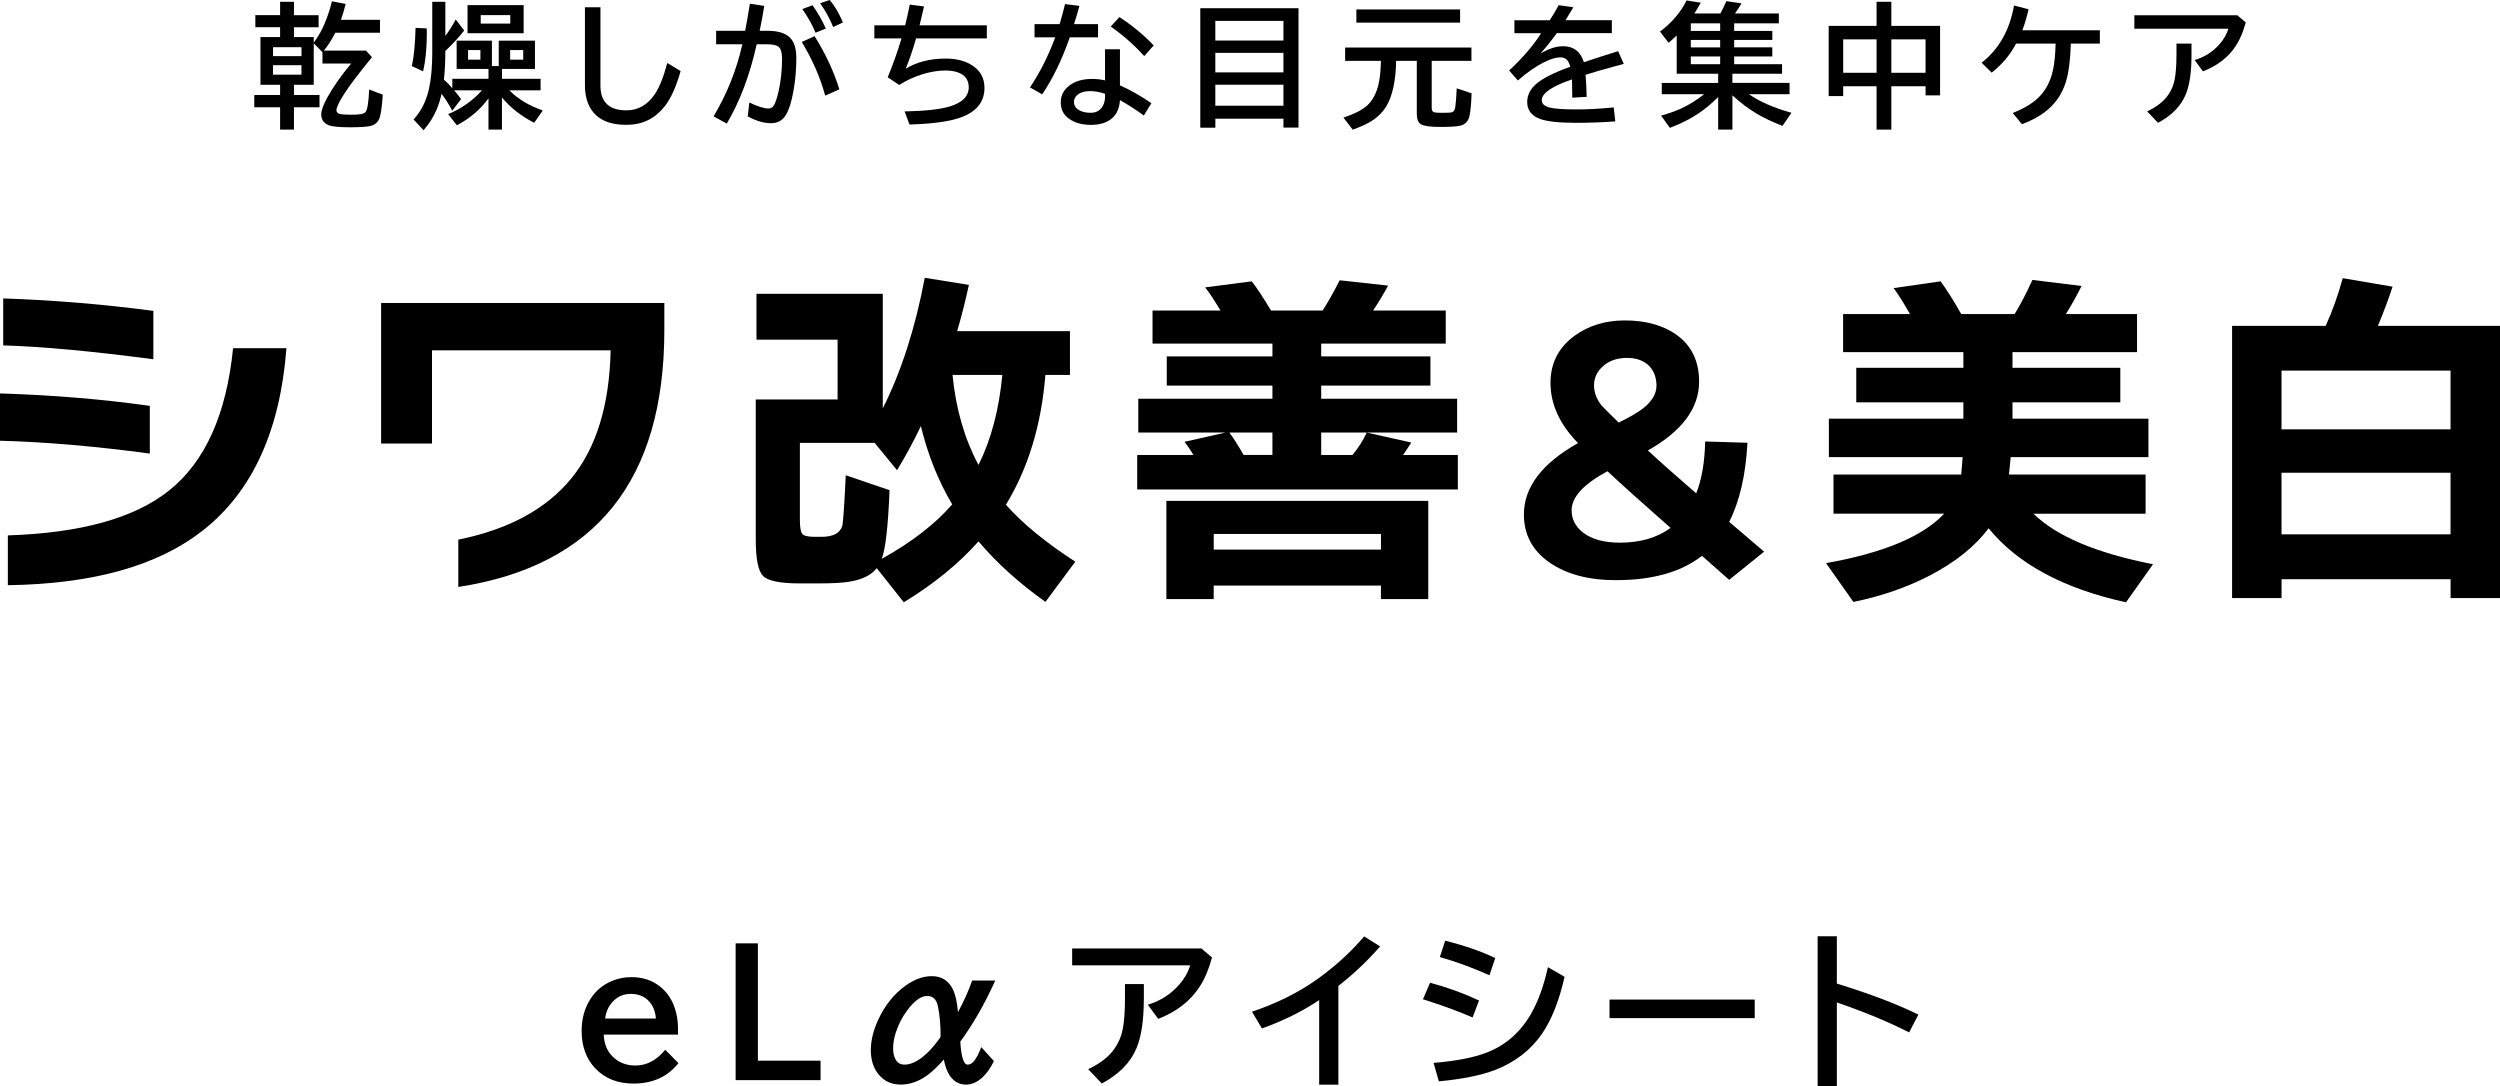
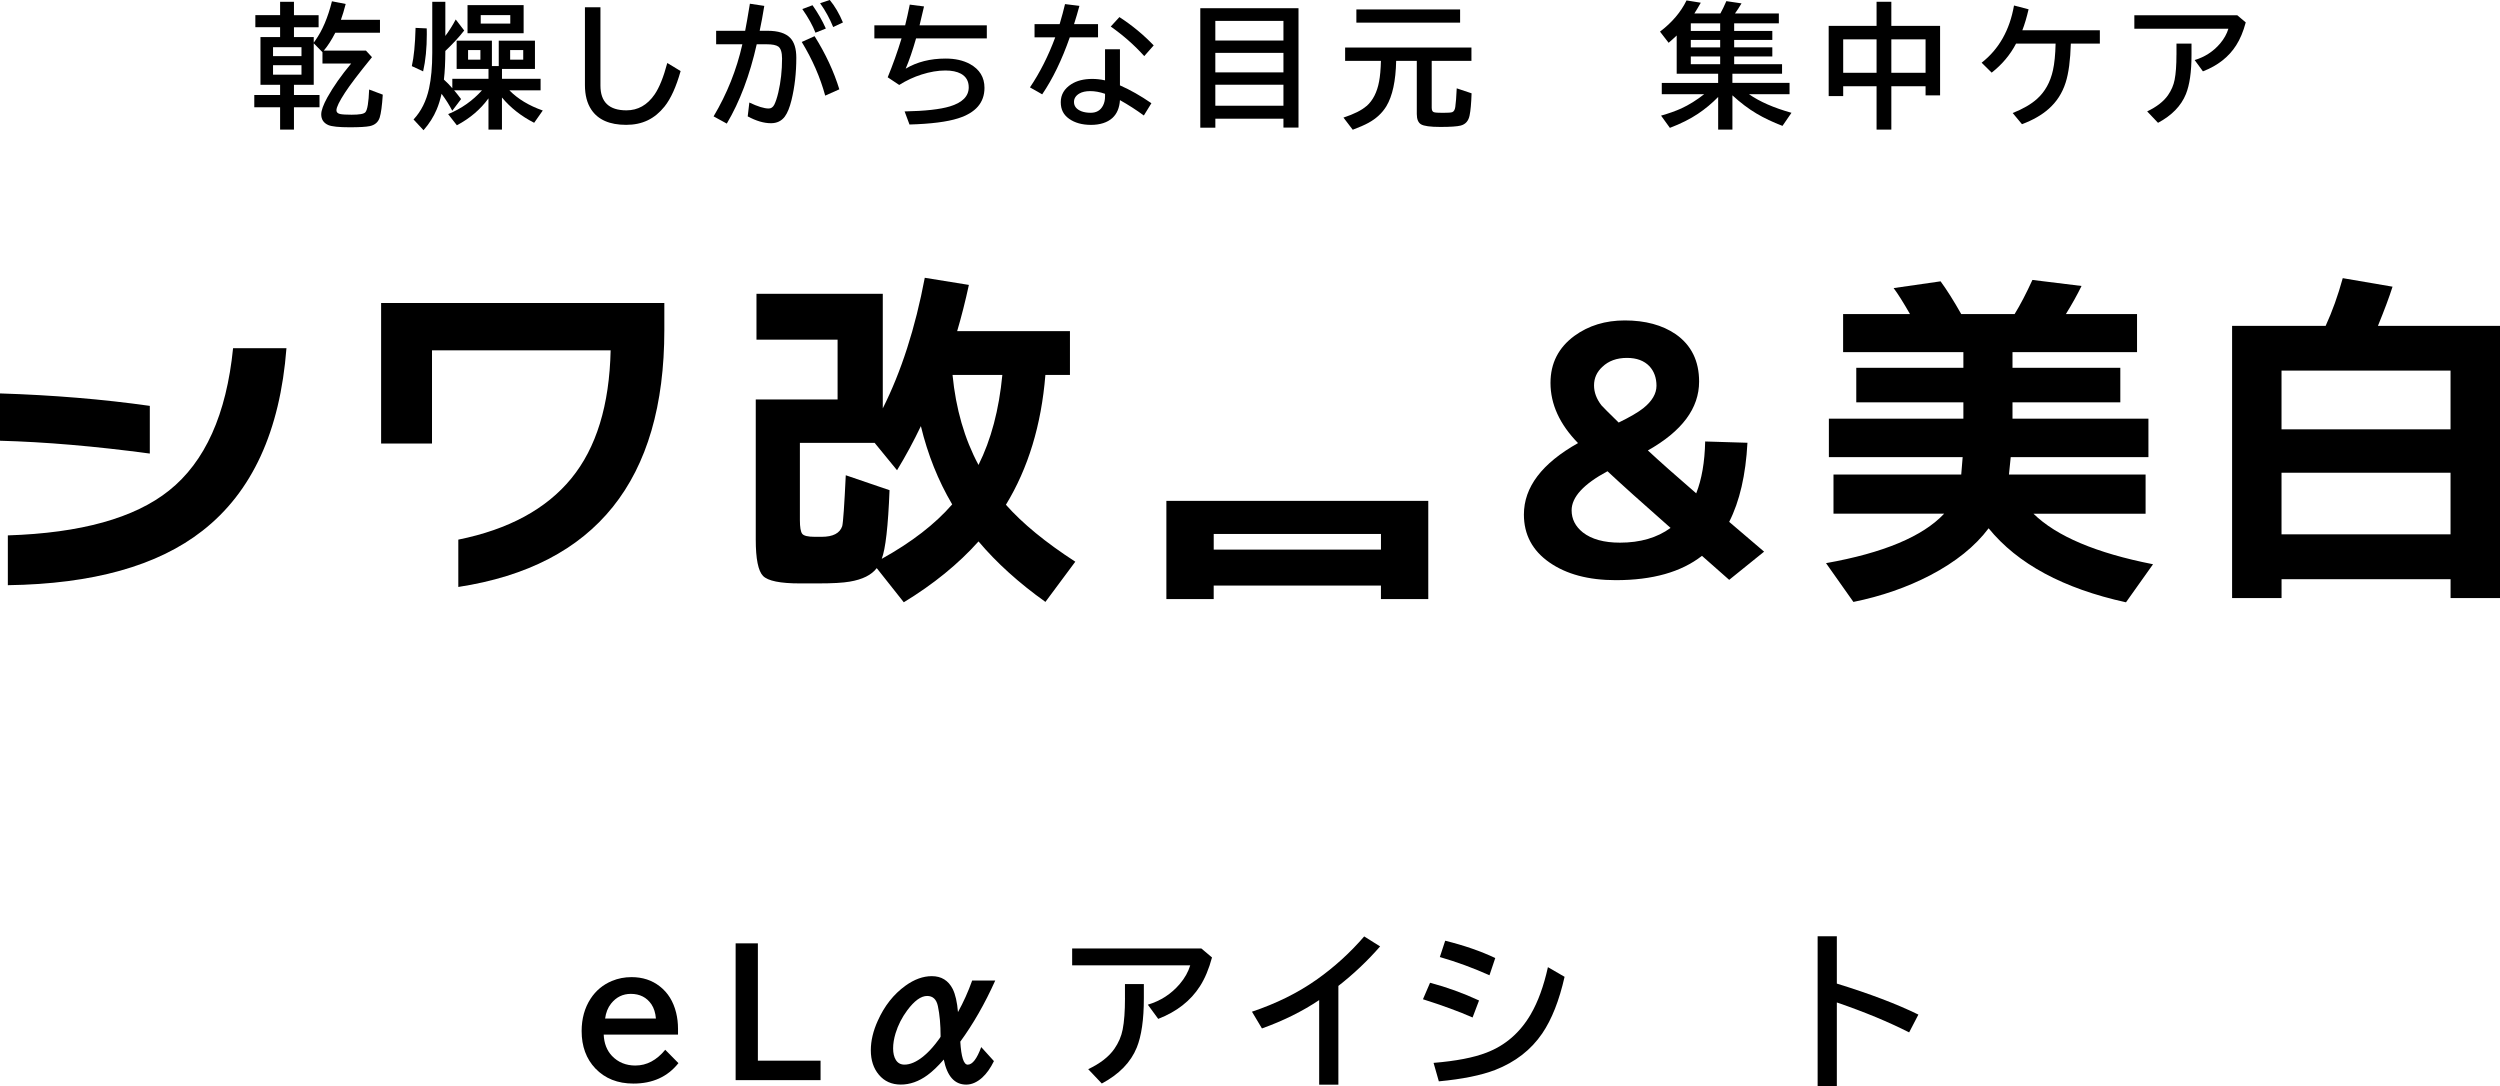
<svg xmlns="http://www.w3.org/2000/svg" id="_レイヤー_2" data-name="レイヤー 2" viewBox="0 0 873.43 379.5">
  <g id="_レイヤー_1-2" data-name="レイヤー 1">
    <g>
      <path d="M128.97,31.28c-.18,4.51-.62,7.15-1.31,7.92-.29.32-.82.54-1.58.67-.83.14-1.9.21-3.24.21-1.93,0-3.27-.08-4.04-.25-.84-.2-1.26-.63-1.26-1.29,0-1.06,1-3.12,3.01-6.2,1.7-2.62,4.83-6.74,9.41-12.37l-2.11-2.29h-14.73c1.36-1.59,2.7-3.67,4.02-6.24h15.61v-4.52h-13.65c.55-1.5,1.11-3.34,1.67-5.53l-4.8-.94c-1.42,5.69-3.36,10.25-5.81,13.68-.25.34-.43.6-.55.78v-1.95h-6.91v-3.44h8.61v-4.22h-8.61V.62h-4.84v4.66h-8.65v4.22h8.65v3.44h-6.86v16.68h6.86v3.58h-9.02v4.27h9.02v7.8h4.84v-7.8h8.93v-4.27h-8.93v-3.58h6.91v-14.5l3.05,3.12v3.95h10.03c-3.41,4.07-6.19,8.02-8.33,11.86-1.42,2.59-2.13,4.55-2.13,5.9,0,1.76.82,3.01,2.46,3.74,1.19.52,3.69.78,7.5.78,3.4,0,5.74-.14,7.02-.41,1.77-.38,2.92-1.38,3.44-2.98.47-1.47.83-4.14,1.08-8.01l-4.75-1.79ZM105.33,26.09h-9.94v-3.3h9.94v3.3ZM105.33,19.6h-9.94v-3.12h9.94v3.12Z" />
      <path d="M182.94,1.79h-19.6v9.82h19.6V1.79ZM178.28,8.24h-10.33v-2.96h10.33v2.96Z" />
      <path d="M149.11,11.82v-.64l-.02-1.26-3.9-.18c-.15,5.77-.59,10.22-1.31,13.36l3.95,1.84c.86-3.76,1.29-8.13,1.29-13.1Z" />
      <path d="M147.96,45.51c2-2.29,3.53-4.7,4.59-7.23.69-1.62,1.26-3.46,1.72-5.51,1.45,1.93,2.7,3.9,3.74,5.92l3.08-4.08c-1.01-1.33-1.82-2.35-2.43-3.05h9.73c-3.27,3.64-7.21,6.41-11.82,8.31l3.05,3.9c4.57-2.42,8.25-5.55,11.04-9.41v10.92h4.71v-11.22c2.98,3.58,6.73,6.53,11.25,8.84l3.01-4.29c-4.83-1.7-8.72-4.05-11.66-7.05h10.9v-4.04h-13.49v-3.44h11.52v-9.87h-12.65v8.88h-2.39v-8.88h-12.32v9.87h11.13v3.44h-12.64v3.3c-1-1.15-1.97-2.15-2.94-3.01.32-2.65.49-5.98.5-10.01,2.62-2.48,4.81-4.86,6.59-7.14l-2.96-3.86c-1.04,1.99-2.25,3.91-3.63,5.76V.62h-4.57v17.85c0,4.9-.38,9.03-1.12,12.42-.96,4.41-2.77,8.02-5.42,10.85l3.49,3.76ZM178.23,17.49h4.57v3.35h-4.57v-3.35ZM167.84,20.84h-4.31v-3.35h4.31v3.35Z" />
      <path d="M228.69,33.02c-2.55,3.69-5.83,5.53-9.82,5.53-6.06,0-9.09-2.88-9.09-8.65V2.55h-5.42v27.17c0,3.5.74,6.36,2.23,8.58,2.36,3.55,6.41,5.32,12.16,5.32s9.98-2.13,13.42-6.4c2.19-2.74,4.06-6.87,5.62-12.39l-4.66-2.82c-1.32,4.97-2.8,8.64-4.45,11.02Z" />
      <path d="M293.24,31.21c-1.91-6.23-4.8-12.42-8.65-18.57l-4.48,2.02c3.73,6.14,6.46,12.38,8.19,18.75l4.93-2.2Z" />
      <path d="M267.9,15.47c1.93,0,3.27.27,4.02.8.87.64,1.31,2.05,1.31,4.22,0,4.13-.44,8.07-1.31,11.82-.44,1.85-.91,3.27-1.4,4.25-.46.9-1.11,1.35-1.95,1.35-1.61,0-3.86-.7-6.77-2.09l-.57,4.84c2.94,1.59,5.65,2.39,8.12,2.39,2.07,0,3.68-.77,4.84-2.32.92-1.24,1.7-3.16,2.34-5.76,1.12-4.59,1.68-9.52,1.68-14.8,0-3.14-.71-5.45-2.13-6.93-1.59-1.65-4.22-2.48-7.89-2.48h-2.78c.55-2.56,1.09-5.45,1.61-8.7l-5.03-.76-.11.67c-.57,3.5-1.08,6.43-1.54,8.79h-10.14v4.7h9.16c-2,8.92-5.36,17.32-10.05,25.2l4.61,2.52c4.54-7.65,8.03-16.89,10.46-27.72h3.53Z" />
      <path d="M288.53,9.98c-1.25-2.81-2.81-5.53-4.66-8.15l-3.56,1.33c2.11,3.03,3.64,5.78,4.59,8.26l3.63-1.45Z" />
      <path d="M294.5,7.85c-1.32-3.14-2.85-5.75-4.61-7.85l-3.37,1.12c1.85,2.6,3.37,5.38,4.57,8.33l3.42-1.61Z" />
      <path d="M310.12,26.99l4.04,2.69c2.51-1.58,5.12-2.79,7.83-3.65,2.94-.93,5.7-1.4,8.29-1.4,2.25,0,4.06.38,5.44,1.12,1.82,1.01,2.73,2.59,2.73,4.75,0,3.11-2.18,5.32-6.54,6.66-3.4,1.04-8.68,1.63-15.86,1.77l1.7,4.57c7.48-.21,13.15-.93,17-2.16,6.13-1.94,9.2-5.49,9.2-10.65,0-3.69-1.7-6.46-5.09-8.33-2.34-1.27-5.17-1.9-8.49-1.9-5.36,0-10.01,1.18-13.95,3.53,1.22-2.85,2.43-6.37,3.63-10.58h24.72v-4.57h-23.5c.55-2.19,1.07-4.38,1.56-6.59l-4.98-.64c-.52,2.6-1.06,5.01-1.61,7.23h-10.76v4.57h9.5c-1.42,4.68-3.04,9.21-4.84,13.59Z" />
      <path d="M364.11,32.96c3.69-5.43,6.9-12.07,9.64-19.92h9.87v-4.61h-8.38c.64-2,1.27-4.13,1.88-6.38l-5.03-.62c-.47,2.02-1.1,4.35-1.88,7h-8.77v4.61h7.23c-2.4,6.49-5.35,12.32-8.83,17.49l4.27,2.43Z" />
      <path d="M399.77,19.6l3.3-3.74c-3.61-3.76-7.6-7.06-11.98-9.89l-3.03,3.3c4.41,3.11,8.31,6.55,11.7,10.33Z" />
      <path d="M374.3,29.4c-2.46,1.58-3.7,3.67-3.7,6.29s.98,4.44,2.94,5.83c2,1.41,4.55,2.11,7.64,2.11s5.68-.8,7.46-2.41c1.59-1.45,2.47-3.53,2.64-6.24,2.94,1.65,5.72,3.44,8.35,5.37l2.64-4.29c-3.75-2.59-7.41-4.67-10.99-6.24v-12.6h-5.21v10.85c-1.56-.34-3.04-.5-4.43-.5-2.98,0-5.43.61-7.34,1.84ZM386.07,33.71c0,1.21-.24,2.26-.71,3.17-.87,1.68-2.3,2.52-4.29,2.52-1.24,0-2.3-.17-3.19-.5-1.78-.69-2.66-1.78-2.66-3.28,0-1.22.62-2.2,1.86-2.94.96-.57,2.24-.85,3.83-.85s3.34.31,5.16.94v.94Z" />
      <path d="M424.6,41.47h23.8v3.1h5.26V2.87h-34.31v41.74h5.26v-3.14ZM424.6,7.3h23.8v6.86h-23.8v-6.86ZM424.6,18.47h23.8v6.82h-23.8v-6.82ZM424.6,29.6h23.8v7.34h-23.8v-7.34Z" />
      <rect x="473.88" y="3.3" width="36.24" height="4.61" />
      <path d="M477.42,37.04c-1.68,1.48-4.37,2.83-8.05,4.04l3.24,4.25c2.29-.86,4.12-1.66,5.49-2.41,2.71-1.48,4.79-3.41,6.24-5.78,2.16-3.58,3.3-8.87,3.44-15.88h7.21v18.57c0,1.8.49,3.01,1.47,3.6,1.01.61,3.27.92,6.77.92s5.85-.16,7.09-.48c1.7-.44,2.74-1.63,3.12-3.56.35-1.7.58-4.27.69-7.71l-5.19-1.74c-.14,3.01-.31,5.18-.5,6.49-.14,1.01-.5,1.62-1.08,1.84-.41.15-1.5.23-3.26.23-1.61,0-2.64-.07-3.1-.21-.54-.15-.8-.68-.8-1.58v-16.36h13.88v-4.66h-44.13v4.66h12.51c-.08,2.97-.29,5.36-.64,7.18-.7,3.79-2.17,6.66-4.38,8.61Z" />
-       <path d="M539.42,21.76c2.29-1.15,4.2-1.72,5.71-1.72.93,0,1.68.27,2.25.8.5.47.91,1.3,1.22,2.48-5.63,2.03-9.56,4.01-11.8,5.92-2.16,1.85-3.24,3.99-3.24,6.4,0,2.86,1.52,4.84,4.57,5.94,2.46.89,6.62,1.33,12.46,1.33,4.74,0,9.33-.17,13.75-.5l-.55-4.89c-4.56.47-8.91.71-13.06.71-4.5,0-7.62-.22-9.36-.67-1.81-.46-2.71-1.32-2.71-2.57,0-2.43,3.52-4.85,10.56-7.25v.46c.05,2.13.08,4.1.09,5.92l5.03-.28c-.08-3.15-.21-5.72-.39-7.71,2.57-.83,6-1.82,10.28-2.98l2.27-.6.8-.23-1.97-4.45c-4.07,1.27-8.06,2.56-11.98,3.86-1.15-3.72-3.57-5.58-7.27-5.58-2.39,0-5.03.86-7.92,2.59,1.82-2.02,3.73-4.41,5.74-7.16h19.23v-4.52h-16.18l.3-.48c1.16-1.87,1.97-3.21,2.43-4.04l-5.12-.73c-.7,1.33-1.74,3.08-3.1,5.26h-12.37v4.52h9.34c-2.69,4.27-6.42,8.61-11.18,13.04l3.05,3.49c3.24-2.83,6.28-4.95,9.11-6.36Z" />
      <path d="M625.22,32.91v-3.95h-19.97v-3.21h17.35v-3.33h-16.73v-2.69h13.33v-3.19h-13.33v-2.59h13.33v-3.14h-13.33v-2.66h15.61v-3.44h-15.33c.73-1.01,1.5-2.19,2.29-3.53l-5.3-.78c-.75,1.74-1.45,3.18-2.09,4.31h-9.09c.67-1.04,1.42-2.29,2.25-3.76l-4.98-.8c-1.99,4.08-5.08,7.72-9.27,10.9l3.01,3.9c.95-.81,1.89-1.66,2.82-2.55v13.36h14.48v3.21h-19.69v3.95h14.8c-2.65,2.08-5.3,3.73-7.96,4.96-1.99.9-4.35,1.74-7.09,2.52l3.08,4.27c3.81-1.45,7.08-3.09,9.8-4.91,2.51-1.67,4.87-3.63,7.07-5.88v11.41h4.98v-11.98c2.8,2.57,5.61,4.7,8.45,6.38,2.6,1.54,5.61,2.98,9.04,4.29l3.14-4.57c-6.17-1.73-11.11-3.89-14.83-6.49h14.16ZM600.98,22.42h-10.26v-2.69h10.26v2.69ZM600.98,16.55h-10.26v-2.59h10.26v2.59ZM600.98,10.81h-10.26v-2.66h10.26v2.66Z" />
      <path d="M643.96,30.13h11.66v15.15h5.16v-15.15h11.96v3.19h5.07V9.04h-17.03V.62h-5.16v8.42h-16.73v24.53h5.07v-3.44ZM660.78,13.75h11.96v11.68h-11.96v-11.68ZM643.96,13.75h11.66v11.68h-11.66v-11.68Z" />
      <path d="M704.35,15.24h13.82c-.09,3.84-.4,6.93-.92,9.27-.92,4.19-2.78,7.54-5.58,10.05-2.04,1.84-4.87,3.48-8.49,4.93l3.24,3.9c3.83-1.44,6.92-3.21,9.29-5.32,2.8-2.45,4.79-5.52,5.97-9.23,1.04-3.24,1.64-7.78,1.81-13.61h10.14v-4.66h-27.08c.8-2.03,1.52-4.48,2.18-7.32l-5.09-1.33c-1.5,8.6-5.27,15.26-11.31,19.99l3.51,3.47c3.66-2.88,6.49-6.26,8.51-10.14Z" />
      <path d="M784.6,7.83l-2.96-2.5h-35.96v4.7h32.86c-.55,1.82-1.52,3.55-2.91,5.19-2.36,2.77-5.32,4.69-8.88,5.76l2.89,3.95c5.16-2,9.03-5.03,11.61-9.09,1.38-2.14,2.49-4.81,3.35-8.01Z" />
      <path d="M760.39,19.14c0,3.66-.21,6.57-.64,8.74-.37,1.9-1.14,3.69-2.32,5.39-1.53,2.19-3.96,4.07-7.27,5.65l3.79,3.99c4.82-2.57,8.06-5.91,9.73-10.01,1.32-3.23,1.97-7.8,1.97-13.72v-3.95h-5.25v3.9Z" />
      <path d="M222.01,372.27c-3.32,0-6.06-1.12-8.21-3.37-1.79-1.9-2.75-4.38-2.88-7.43h25.96v-2.02c0-1.98-.22-3.86-.66-5.65-.98-3.94-2.88-7-5.7-9.19-2.73-2.15-6.02-3.23-9.88-3.23-2.42,0-4.7.44-6.83,1.33-3.11,1.29-5.6,3.35-7.46,6.19-2.09,3.21-3.14,6.98-3.14,11.32,0,5.34,1.6,9.7,4.81,13.08,3.36,3.51,7.79,5.27,13.28,5.27,6.7,0,11.95-2.38,15.73-7.14l-4.61-4.67c-3.02,3.67-6.48,5.5-10.4,5.5ZM213.49,350.63c1.8-2.27,4.11-3.4,6.91-3.4,3.13,0,5.53,1.22,7.2,3.66.88,1.33,1.4,2.98,1.56,4.96h-17.75c.27-2.07.96-3.81,2.07-5.21Z" />
      <polygon points="264.78 329.58 257.01 329.58 257.01 377.37 286.68 377.37 286.68 370.57 264.78 370.57 264.78 329.58" />
      <path d="M339.65,342.57c-1.38,3.88-3.04,7.56-4.96,11.03-.29-3.48-.9-6.17-1.84-8.07-1.54-3-3.97-4.49-7.29-4.49-3.05,0-6.13,1.11-9.22,3.34-4.13,2.98-7.36,7.07-9.68,12.27-1.61,3.55-2.42,6.98-2.42,10.28,0,3.48.94,6.33,2.82,8.56,1.92,2.29,4.47,3.43,7.66,3.43s6.28-1.09,9.28-3.28c1.75-1.27,3.66-3.09,5.73-5.47,1.17,5.84,3.78,8.76,7.84,8.76,1.9,0,3.75-.81,5.56-2.42,1.56-1.42,2.93-3.35,4.12-5.79l-4.44-4.9c-1.5,4.09-3.07,6.14-4.72,6.14-1.4,0-2.27-2.68-2.59-8.04,4.49-6.15,8.57-13.26,12.21-21.35h-8.07ZM326.86,364.64c-1.44,1.82-2.9,3.33-4.38,4.52-2.34,1.86-4.5,2.79-6.48,2.79-1.34,0-2.35-.55-3.02-1.64-.63-1.02-.95-2.36-.95-4.03s.29-3.4.86-5.3c.88-2.86,2.24-5.52,4.06-7.98,2.5-3.36,4.82-5.04,6.97-5.04,2,0,3.25,1.18,3.75,3.54.63,2.96.95,6.51.95,10.66,0,.15-.59.98-1.76,2.48Z" />
      <path d="M374.58,331.36v5.91h41.25c-.69,2.29-1.91,4.46-3.66,6.51-2.96,3.48-6.67,5.89-11.15,7.23l3.63,4.96c6.47-2.52,11.33-6.32,14.58-11.41,1.73-2.69,3.13-6.04,4.21-10.05l-3.72-3.14h-45.14Z" />
      <path d="M393.04,348.7c0,4.59-.27,8.25-.81,10.98-.46,2.38-1.43,4.64-2.91,6.77-1.92,2.75-4.96,5.11-9.13,7.09l4.75,5.01c6.05-3.23,10.12-7.41,12.21-12.56,1.65-4.05,2.48-9.79,2.48-17.23v-4.96h-6.6v4.9Z" />
      <path d="M459.78,342.4c-6.42,4.51-13.88,8.2-22.38,11.06l3.49,5.85c7.49-2.69,14.15-5.99,19.99-9.91v29.56h6.71v-34.51c5.36-4.19,10.22-8.79,14.58-13.8l-5.56-3.49c-4.92,5.72-10.52,10.8-16.82,15.24Z" />
      <path d="M503.04,334.36c5.9,1.71,11.68,3.83,17.34,6.37l2.02-6.02c-5.01-2.38-10.84-4.4-17.49-6.05l-1.87,5.7Z" />
      <path d="M516.73,349.54c-5.53-2.57-11.24-4.64-17.11-6.19l-2.48,5.76c6.84,2.17,12.62,4.29,17.34,6.37l2.25-5.93Z" />
      <path d="M534.85,354.29c-3.76,6.47-8.94,10.97-15.53,13.48-4.46,1.73-10.61,2.92-18.47,3.57l1.84,6.45c8.22-.77,14.8-2.1,19.73-4,7.01-2.75,12.47-6.99,16.39-12.73,3.34-4.92,5.94-11.51,7.81-19.79l-5.82-3.37c-1.46,6.61-3.45,12.07-5.96,16.39Z" />
-       <rect x="562.32" y="349.22" width="50.73" height="6.48" />
      <path d="M641.74,327.1h-6.71v52.4h6.71v-29.27c9.62,3.3,18.04,6.79,25.26,10.46l3.23-6.22c-7.53-3.69-17.03-7.3-28.49-10.83v-16.54Z" />
      <path d="M59.05,171.39c-12.02,9.61-30.79,14.84-56.31,15.66v17.4c29.67-.42,52.34-6.75,68-19.02,17.32-13.51,27.1-34.77,29.34-63.77h-18.65c-2.32,23.12-9.78,39.7-22.38,49.73Z" />
      <path d="M52.34,141.8c-16.41-2.32-33.86-3.77-52.34-4.35v16.53c15.75.42,33.19,1.91,52.34,4.48v-16.66Z" />
-       <path d="M53.58,108.61c-17.57-2.32-35.06-3.77-52.46-4.35v16.41c13.67.42,31.16,2.03,52.46,4.85v-16.91Z" />
      <path d="M160.12,188.54v16.53c47.99-7.38,71.98-37.29,71.98-89.75v-9.45h-98.95v49.1h17.78v-32.57h62.41c-.42,19.14-4.99,34.06-13.74,44.75-8.75,10.69-21.9,17.82-39.47,21.38Z" />
      <path d="M351.43,176.36c7.79-12.76,12.39-27.89,13.8-45.37h8.58v-15.29h-39.41c1.49-5.05,2.86-10.44,4.1-16.16l-15.41-2.49c-3.32,17.57-8.21,32.78-14.67,45.62v-40.03h-44.13v16.04h28.34v20.88h-28.59v48.98c0,6.71.85,10.94,2.55,12.68,1.7,1.74,5.99,2.61,12.87,2.61h6.34c5.05,0,8.74-.21,11.06-.62,4.47-.75,7.62-2.32,9.45-4.72l9.45,11.93c10.36-6.3,19.06-13.38,26.11-21.26,6.3,7.46,14.09,14.5,23.37,21.13l10.44-14.05c-10.36-6.71-18.44-13.34-24.24-19.89ZM308.05,195.25c1.32-3.4,2.24-11.39,2.73-23.99l-15.29-5.22c-.5,10.53-.91,16.45-1.24,17.78-.83,2.49-3.23,3.73-7.21,3.73h-2.36c-2.41,0-3.88-.35-4.41-1.06-.54-.7-.81-2.3-.81-4.79v-26.98h26.11l7.83,9.57c3.07-5.05,5.84-10.19,8.33-15.42,2.4,9.95,6.05,19.06,10.94,27.35-5.97,6.88-14.17,13.22-24.61,19.02ZM341.86,162.44c-4.89-9.12-7.92-19.6-9.07-31.45h17.4c-1.16,12.18-3.94,22.67-8.33,31.45Z" />
      <path d="M499,209.3v-34.31h-91.5v34.31h16.53v-4.72h58.43v4.72h16.53ZM424.04,192.02v-5.47h58.43v5.47h-58.43Z" />
-       <path d="M437.34,98.29l-16.29,2.11c1.32,1.66,3.11,4.35,5.35,8.08h-23.74v11.56h41.89v4.48h-36.92v10.19h36.92v4.6h-46.87v11.81h30.46l-14.3,3.23c1.16,1.49,2.2,3.03,3.11,4.6h-19.64v12.06h112.01v-12.06h-19.14c1-1.41,1.95-2.86,2.86-4.35l-15.54-3.48c-1.16,2.57-2.82,5.18-4.97,7.83h-10.94v-7.83h47.49v-11.81h-47.49v-4.6h38.16v-10.19h-38.16v-4.48h43.51v-11.56h-25.36c2.07-3.15,3.81-6.05,5.22-8.7l-16.91-1.86c-2.16,4.23-4.14,7.75-5.97,10.57h-18.03c-2.57-4.31-4.81-7.71-6.71-10.19ZM444.55,158.95h-10.07c-1.99-3.48-3.65-6.09-4.97-7.83h15.04v7.83Z" />
      <path d="M610.51,154.69l-14.77-.45c-.15,7.16-1.19,13.2-3.13,18.12-7.09-6.12-12.72-11.11-16.89-14.99,11.93-6.71,17.9-14.73,17.9-24.05,0-7.23-2.72-12.75-8.17-16.56-4.7-3.21-10.63-4.81-17.79-4.81-6.79,0-12.64,1.79-17.57,5.37-5.59,4.1-8.39,9.58-8.39,16.45,0,7.46,3.21,14.47,9.62,21.03-12.61,7.09-18.91,15.4-18.91,24.95,0,7.01,2.96,12.59,8.89,16.73,5.93,4.14,13.67,6.21,23.22,6.21,12.83,0,22.86-2.83,30.1-8.5l9.51,8.39,12.2-9.85-12.2-10.41c3.65-7.16,5.78-16.37,6.38-27.63ZM559.82,128.17c2.16-2.09,5.04-3.13,8.62-3.13,3.36,0,5.97.97,7.83,2.91,1.64,1.79,2.46,4.07,2.46,6.82s-1.53,5.37-4.59,7.83c-1.79,1.42-4.66,3.1-8.62,5.03-3.51-3.43-5.52-5.44-6.04-6.04-1.72-2.24-2.57-4.55-2.57-6.94,0-2.54.97-4.7,2.91-6.49ZM565.98,189.59c-5.59,0-9.92-1.19-12.98-3.58-2.61-2.09-3.92-4.66-3.92-7.72,0-4.62,4.18-9.17,12.53-13.65,4.7,4.4,12.04,11,22.04,19.8-4.7,3.43-10.59,5.15-17.68,5.15Z" />
      <path d="M749.61,179.47v-13.67h-47.74l.62-6.09h48.11v-13.43h-47.49v-5.72h37.67v-12.06h-37.67v-5.47h43.51v-13.3h-24.86c2.15-3.48,3.98-6.75,5.47-9.82l-17.16-2.11c-2.16,4.72-4.23,8.7-6.22,11.93h-18.65c-2.57-4.56-4.97-8.37-7.21-11.44l-16.41,2.36c1.49,1.99,3.4,5.02,5.72,9.08h-23.37v13.3h42.02v5.47h-37.42v12.06h37.42v5.72h-46.99v13.43h46.74l-.5,6.09h-44.63v13.67h38.66c-7.46,7.96-21.22,13.72-41.27,17.28l9.57,13.55c9.78-1.99,18.73-5.1,26.85-9.32,8.87-4.64,15.66-10.11,20.39-16.41,10.11,12.43,26.11,21.05,47.99,25.86l9.45-13.3c-19.81-3.89-33.73-9.78-41.77-17.65h39.16Z" />
      <path d="M830.79,113.83c2.24-5.47,3.94-10.03,5.1-13.67l-17.4-2.98c-1.66,6.05-3.65,11.6-5.97,16.66h-32.69v95.1h17.28v-6.59h59.05v6.59h17.28v-95.1h-42.64ZM856.15,186.68h-59.05v-21.51h59.05v21.51ZM856.15,150h-59.05v-20.51h59.05v20.51Z" />
    </g>
  </g>
</svg>